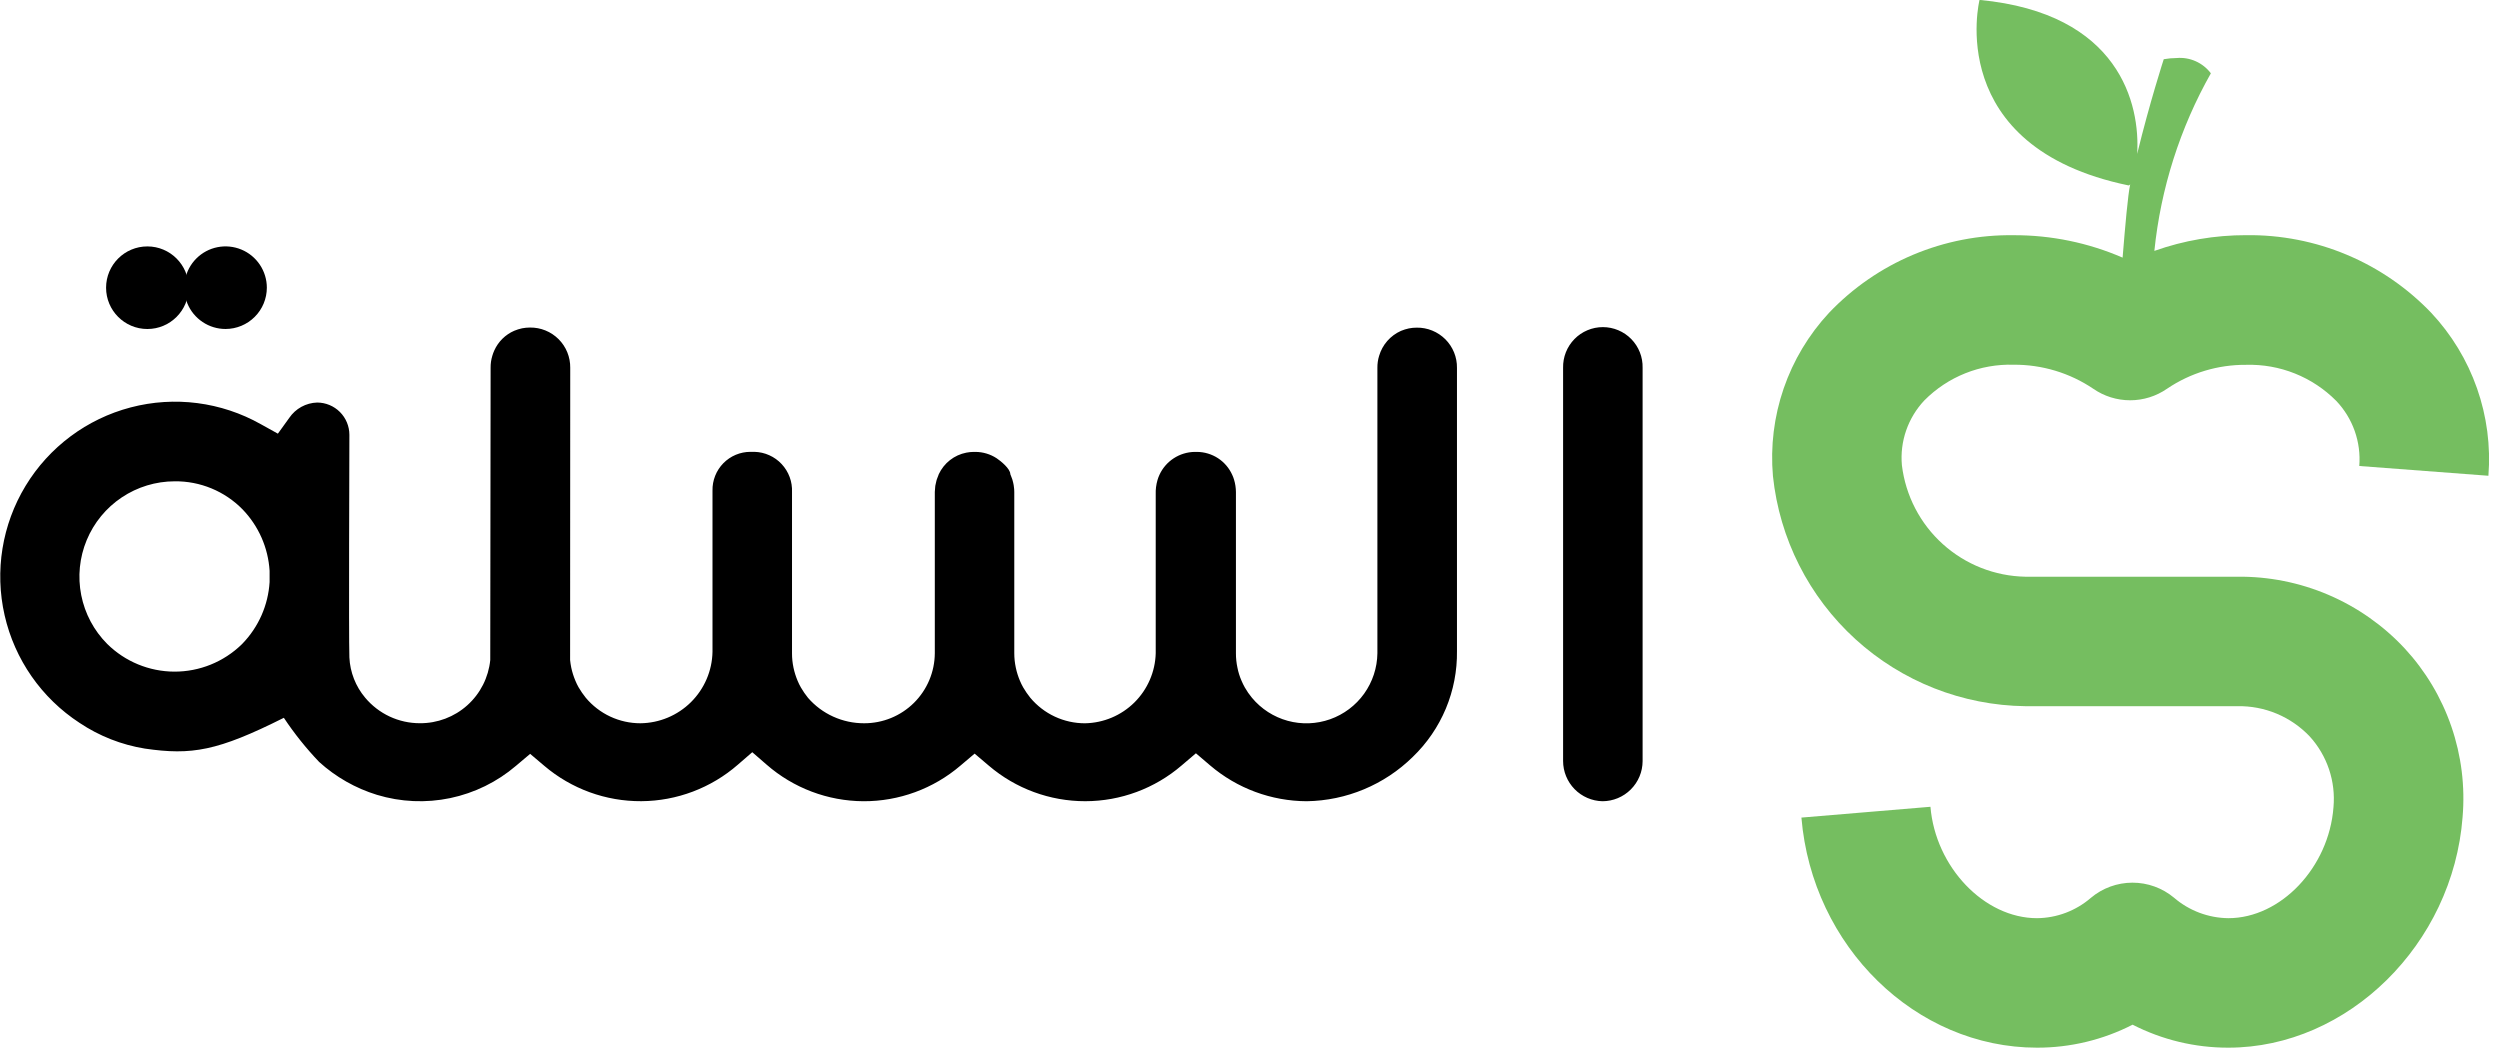
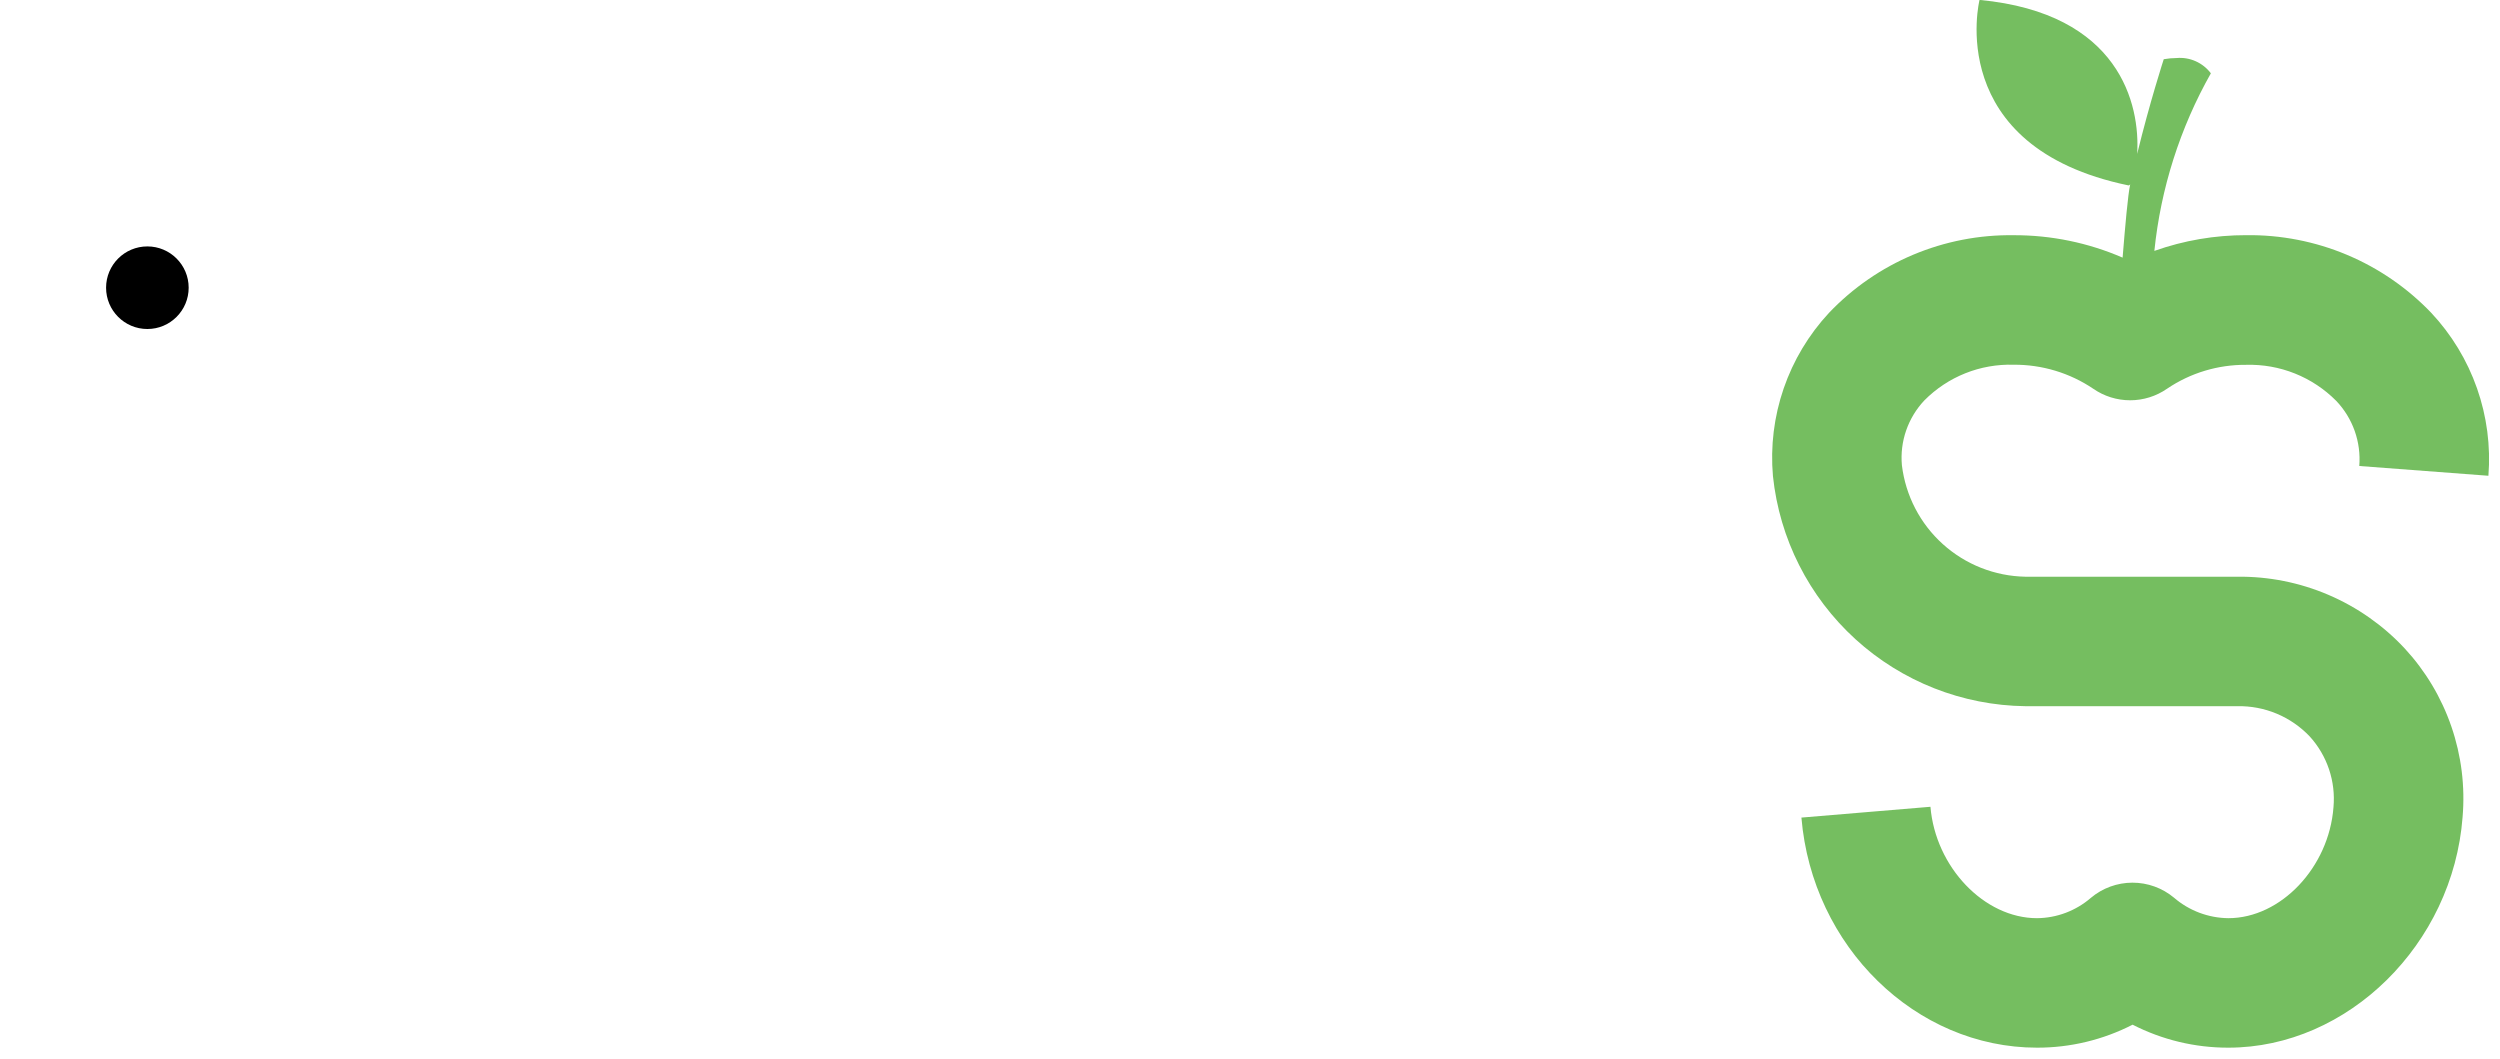
<svg xmlns="http://www.w3.org/2000/svg" width="118" height="50" viewBox="0 0 118 50" fill="none">
  <path d="M106.025 11.1C104.547 11.097 103.079 11.348 101.686 11.842C101.987 8.894 102.895 6.04 104.353 3.46C104.166 3.213 103.92 3.017 103.637 2.891C103.354 2.764 103.043 2.712 102.735 2.739C102.531 2.741 102.329 2.759 102.129 2.795C102.129 2.795 101.467 4.835 100.874 7.266C101.021 4.936 100.059 0.622 93.434 -0.004C93.434 -0.004 91.696 6.938 100.473 8.753C100.494 8.753 100.518 8.732 100.545 8.7C100.434 9.22 100.308 10.673 100.187 12.16C98.565 11.457 96.815 11.097 95.048 11.102C93.421 11.079 91.808 11.392 90.308 12.021C88.808 12.651 87.455 13.584 86.333 14.762C85.376 15.79 84.646 17.008 84.189 18.336C83.733 19.664 83.56 21.073 83.683 22.472C83.993 25.428 85.379 28.167 87.576 30.169C89.772 32.171 92.628 33.296 95.6 33.332H105.6C106.236 33.319 106.869 33.439 107.457 33.684C108.044 33.929 108.575 34.294 109.014 34.755C109.424 35.204 109.736 35.734 109.93 36.311C110.124 36.888 110.195 37.499 110.14 38.105C109.925 40.942 107.653 43.338 105.178 43.338C104.236 43.328 103.328 42.986 102.614 42.372C102.063 41.912 101.368 41.661 100.65 41.662C99.932 41.663 99.238 41.917 98.689 42.379C97.981 42.99 97.08 43.33 96.146 43.338C93.658 43.338 91.356 40.93 91.117 38.08L85.027 38.59C85.536 44.68 90.42 49.45 96.146 49.45C97.715 49.453 99.262 49.081 100.659 48.365C102.057 49.081 103.607 49.453 105.178 49.45C110.821 49.45 115.778 44.567 116.234 38.566C116.357 37.121 116.177 35.666 115.705 34.294C115.234 32.922 114.481 31.664 113.496 30.6C112.487 29.518 111.263 28.659 109.902 28.077C108.542 27.495 107.075 27.203 105.596 27.221H95.596C94.154 27.194 92.77 26.647 91.7 25.681C90.629 24.715 89.944 23.395 89.77 21.963C89.719 21.407 89.787 20.846 89.97 20.319C90.152 19.791 90.445 19.308 90.828 18.901C91.377 18.346 92.035 17.909 92.761 17.619C93.486 17.329 94.264 17.192 95.045 17.215C96.382 17.206 97.69 17.6 98.799 18.347C99.311 18.703 99.919 18.893 100.542 18.893C101.165 18.893 101.774 18.703 102.286 18.347C103.388 17.602 104.69 17.209 106.021 17.22C106.807 17.198 107.59 17.337 108.321 17.63C109.051 17.922 109.714 18.361 110.269 18.92C110.657 19.327 110.954 19.811 111.142 20.341C111.329 20.871 111.403 21.435 111.358 21.995L117.453 22.456C117.563 21.057 117.379 19.65 116.914 18.325C116.449 17.001 115.713 15.788 114.753 14.764C113.627 13.588 112.271 12.655 110.77 12.025C109.268 11.395 107.653 11.08 106.025 11.1Z" fill="#75BE60" />
-   <path d="M75.637 37.818C75.14 37.807 74.667 37.602 74.32 37.247C73.973 36.892 73.778 36.415 73.778 35.918V17.36C73.773 17.11 73.817 16.861 73.909 16.628C74.001 16.396 74.138 16.184 74.313 16.005C74.487 15.826 74.696 15.684 74.927 15.587C75.157 15.49 75.405 15.44 75.655 15.44C75.905 15.44 76.153 15.49 76.383 15.587C76.614 15.684 76.823 15.826 76.998 16.005C77.172 16.184 77.31 16.396 77.401 16.628C77.493 16.861 77.537 17.11 77.531 17.36V35.925C77.53 36.427 77.329 36.907 76.974 37.262C76.619 37.617 76.138 37.817 75.637 37.818ZM61.676 37.818C60.006 37.811 58.391 37.213 57.12 36.129L56.447 35.555L55.773 36.129C54.508 37.217 52.895 37.815 51.226 37.817C49.557 37.819 47.942 37.224 46.673 36.14L46.002 35.571L45.331 36.139C44.055 37.23 42.429 37.826 40.75 37.818C39.071 37.809 37.45 37.196 36.185 36.092L35.507 35.504L34.828 36.092C33.564 37.194 31.947 37.806 30.27 37.816C28.593 37.826 26.969 37.234 25.692 36.148L25.023 35.582L24.352 36.148C23.462 36.908 22.394 37.431 21.248 37.671C20.102 37.91 18.914 37.857 17.794 37.517C16.78 37.206 15.848 36.675 15.063 35.963C14.448 35.319 13.89 34.622 13.398 33.88C10.27 35.449 9.045 35.656 6.84 35.334C5.737 35.156 4.685 34.742 3.757 34.121C1.962 32.951 0.693 31.13 0.218 29.042C-0.258 26.953 0.097 24.762 1.208 22.931C2.319 21.1 4.098 19.772 6.17 19.229C8.242 18.686 10.443 18.97 12.309 20.021L13.116 20.469L13.655 19.721C13.802 19.506 13.997 19.328 14.225 19.203C14.453 19.078 14.707 19.008 14.967 19C15.372 19 15.759 19.161 16.045 19.447C16.33 19.733 16.491 20.12 16.491 20.524C16.491 21.361 16.456 30.007 16.491 31.031C16.524 31.729 16.786 32.397 17.236 32.931C17.552 33.309 17.947 33.613 18.393 33.821C18.84 34.029 19.326 34.137 19.819 34.136C20.644 34.142 21.443 33.84 22.057 33.289C22.672 32.738 23.058 31.976 23.14 31.155L23.157 17.355C23.155 17.164 23.182 16.974 23.238 16.792C23.263 16.706 23.294 16.622 23.331 16.541C23.518 16.125 23.854 15.793 24.273 15.612C24.392 15.562 24.517 15.523 24.643 15.496C24.766 15.472 24.89 15.46 25.015 15.46C25.265 15.457 25.514 15.503 25.746 15.598C25.978 15.692 26.188 15.832 26.366 16.009C26.543 16.186 26.683 16.397 26.777 16.629C26.871 16.861 26.918 17.109 26.915 17.36L26.909 31.155C26.921 31.274 26.939 31.393 26.963 31.511C27.008 31.722 27.073 31.928 27.157 32.127C27.201 32.236 27.253 32.342 27.311 32.444C27.411 32.615 27.524 32.779 27.648 32.933C27.964 33.311 28.359 33.615 28.805 33.823C29.252 34.031 29.738 34.139 30.23 34.138C31.124 34.128 31.979 33.77 32.614 33.141C33.248 32.511 33.613 31.66 33.63 30.766V23.156C33.625 22.917 33.668 22.68 33.756 22.458C33.843 22.237 33.975 22.035 34.142 21.864C34.309 21.694 34.508 21.558 34.728 21.466C34.948 21.374 35.184 21.327 35.422 21.327H35.611C35.852 21.333 36.09 21.387 36.311 21.487C36.532 21.586 36.73 21.728 36.895 21.905C37.06 22.082 37.188 22.29 37.272 22.517C37.356 22.744 37.393 22.985 37.383 23.227V30.837C37.382 31.065 37.406 31.292 37.453 31.515C37.498 31.727 37.563 31.933 37.647 32.133C37.692 32.242 37.744 32.348 37.803 32.45C37.902 32.621 38.014 32.785 38.139 32.939C38.468 33.317 38.874 33.62 39.331 33.826C39.788 34.033 40.283 34.139 40.785 34.138C41.666 34.141 42.512 33.795 43.138 33.175C43.764 32.555 44.118 31.712 44.123 30.831V23.218C44.125 23.136 44.131 23.053 44.142 22.972C44.142 22.94 44.151 22.912 44.156 22.884C44.167 22.82 44.181 22.753 44.2 22.689L44.212 22.645C44.218 22.628 44.225 22.612 44.23 22.595C44.245 22.555 44.261 22.507 44.281 22.462L44.295 22.426L44.31 22.383C44.432 22.123 44.612 21.895 44.838 21.718C45.064 21.541 45.329 21.42 45.611 21.365C45.723 21.343 45.838 21.331 45.953 21.33H46.041C46.396 21.331 46.743 21.435 47.041 21.63C47.23 21.755 47.687 22.123 47.687 22.38L47.717 22.457C47.737 22.507 47.754 22.557 47.77 22.598C47.775 22.614 47.782 22.632 47.788 22.65L47.794 22.675C47.816 22.749 47.833 22.825 47.846 22.901L47.853 22.956C47.867 23.043 47.874 23.13 47.874 23.218V30.833C47.874 31.061 47.898 31.289 47.946 31.512C47.99 31.723 48.055 31.929 48.139 32.128C48.184 32.237 48.236 32.343 48.294 32.445C48.394 32.616 48.506 32.78 48.63 32.934C48.946 33.312 49.341 33.616 49.787 33.824C50.233 34.032 50.72 34.14 51.212 34.139C52.088 34.123 52.923 33.771 53.545 33.155C54.166 32.539 54.527 31.707 54.55 30.832V23.332C54.542 23.105 54.57 22.879 54.633 22.661C54.658 22.575 54.689 22.491 54.727 22.41C54.873 22.092 55.106 21.823 55.399 21.632C55.692 21.441 56.033 21.336 56.383 21.33H56.495C56.848 21.331 57.193 21.435 57.489 21.627C57.785 21.82 58.019 22.094 58.163 22.417C58.197 22.49 58.226 22.565 58.248 22.642C58.305 22.831 58.334 23.027 58.336 23.225V30.835C58.335 31.063 58.359 31.291 58.407 31.514C58.448 31.725 58.513 31.932 58.599 32.129C58.645 32.238 58.697 32.344 58.755 32.447C58.853 32.62 58.965 32.783 59.093 32.936C59.531 33.462 60.119 33.841 60.779 34.022C61.439 34.203 62.139 34.177 62.784 33.948C63.429 33.719 63.989 33.298 64.387 32.742C64.785 32.185 65.004 31.52 65.013 30.836V17.36C65.011 17.169 65.038 16.979 65.094 16.797C65.17 16.537 65.302 16.297 65.48 16.093C65.659 15.889 65.88 15.726 66.127 15.617C66.247 15.567 66.372 15.528 66.499 15.501C66.621 15.477 66.745 15.465 66.87 15.465C67.12 15.461 67.369 15.508 67.601 15.603C67.833 15.697 68.043 15.837 68.221 16.014C68.398 16.191 68.537 16.402 68.632 16.634C68.726 16.866 68.773 17.114 68.769 17.365V30.729C68.782 31.661 68.603 32.586 68.244 33.446C67.884 34.306 67.352 35.083 66.68 35.729C65.342 37.042 63.551 37.79 61.676 37.818ZM8.245 22.718C7.356 22.719 6.487 22.983 5.748 23.477C5.009 23.971 4.433 24.673 4.092 25.494C3.751 26.315 3.662 27.218 3.834 28.09C4.006 28.963 4.433 29.764 5.061 30.394C5.905 31.228 7.043 31.697 8.23 31.701C9.417 31.705 10.558 31.243 11.409 30.415L11.45 30.373C12.207 29.589 12.659 28.56 12.725 27.473V26.944C12.659 25.856 12.207 24.828 11.45 24.044C11.033 23.618 10.534 23.281 9.983 23.053C9.431 22.825 8.841 22.711 8.245 22.718ZM10.646 15.528C10.26 15.528 9.883 15.414 9.563 15.199C9.242 14.985 8.992 14.681 8.845 14.325C8.697 13.969 8.659 13.577 8.734 13.199C8.809 12.821 8.995 12.473 9.267 12.201C9.54 11.928 9.887 11.742 10.265 11.667C10.643 11.592 11.035 11.631 11.391 11.778C11.748 11.926 12.052 12.176 12.266 12.496C12.48 12.817 12.595 13.193 12.595 13.579C12.594 14.096 12.389 14.591 12.023 14.956C11.658 15.322 11.162 15.527 10.646 15.528Z" fill="black" />
  <path d="M6.956 15.529C8.032 15.529 8.905 14.656 8.905 13.58C8.905 12.504 8.032 11.631 6.956 11.631C5.879 11.631 5.007 12.504 5.007 13.58C5.007 14.656 5.879 15.529 6.956 15.529Z" fill="black" />
</svg>